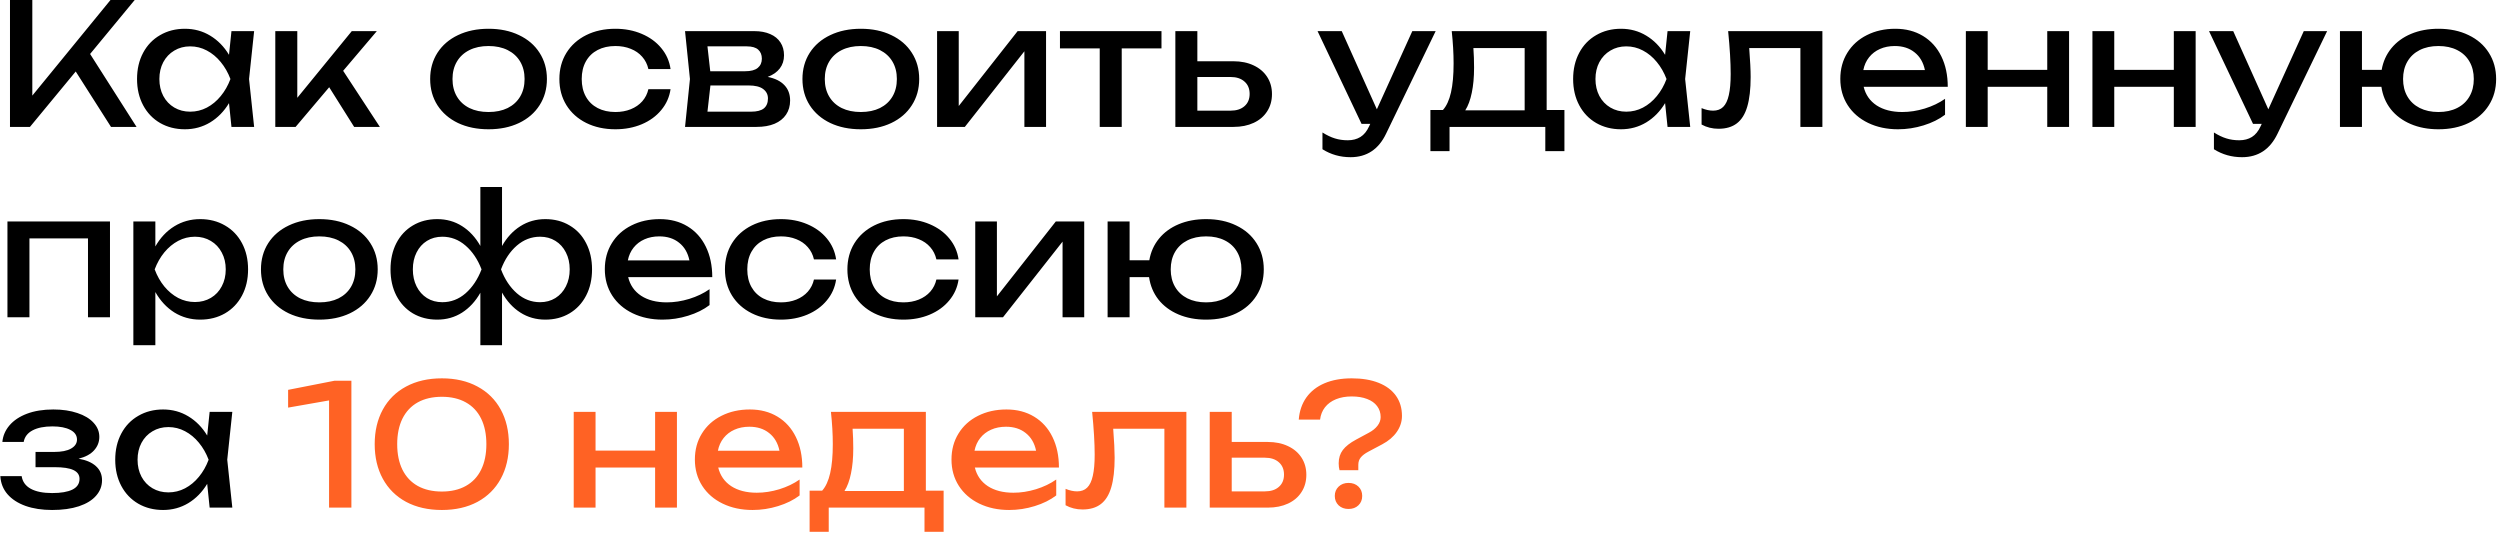
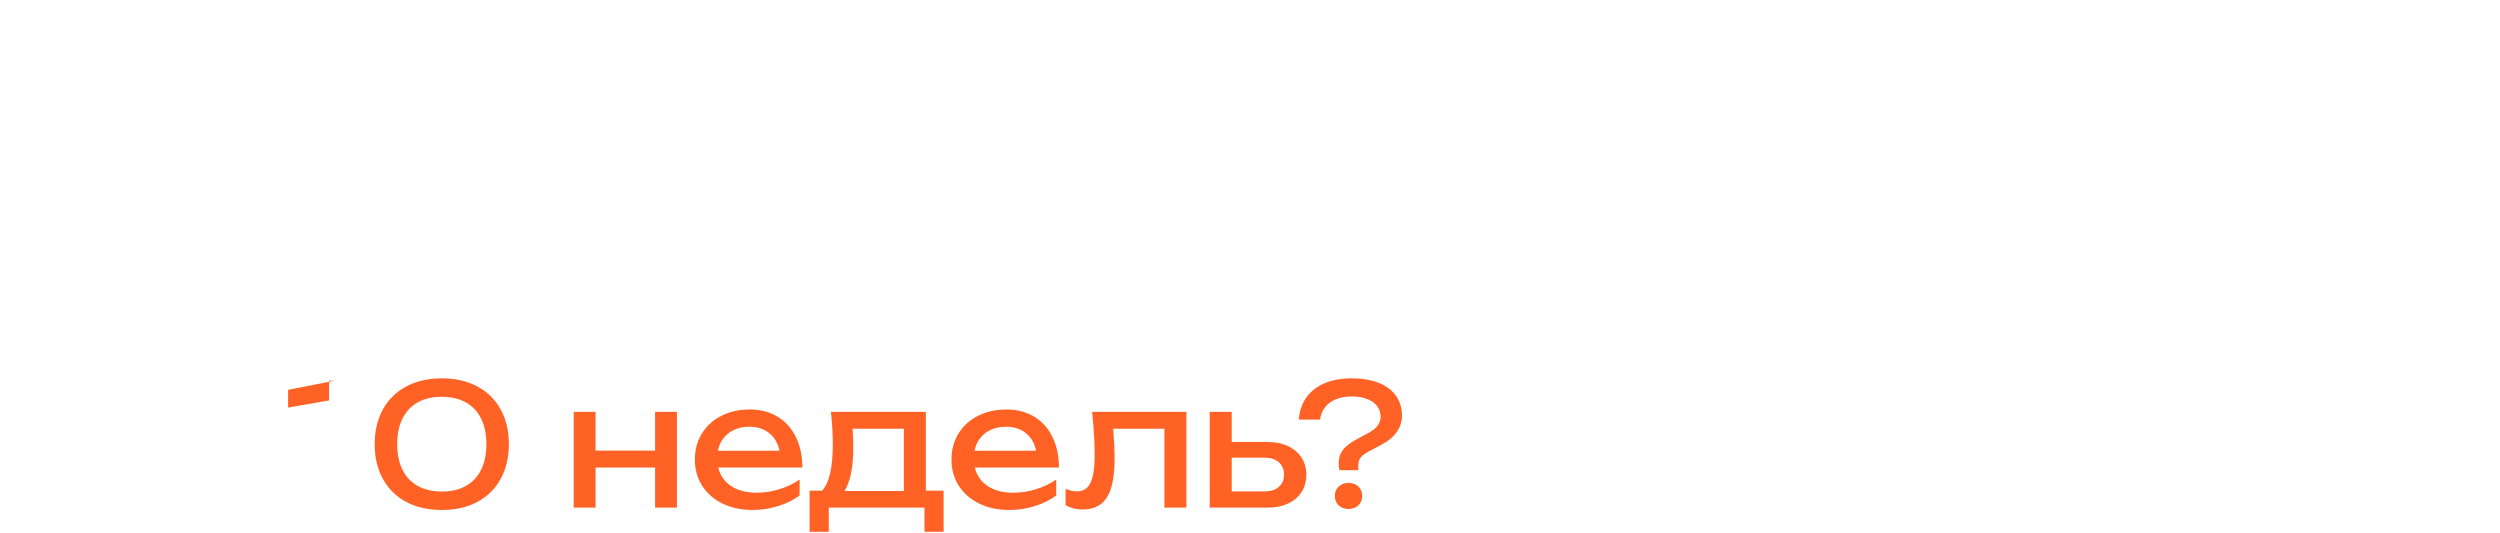
<svg xmlns="http://www.w3.org/2000/svg" width="591" height="126" viewBox="0 0 591 126" fill="none">
-   <path d="M21.3 12.76L32.28 30H26.24L17.9 16.9L7.08 30H2.36V-2.38419e-06H7.64V22.6L26.12 -2.38419e-06H31.84L21.3 12.76ZM60.076 7.36L58.876 18.68L60.076 30H54.716L54.136 24.38C52.963 26.327 51.476 27.847 49.676 28.94C47.876 30.02 45.889 30.56 43.716 30.56C41.529 30.56 39.576 30.067 37.856 29.08C36.136 28.08 34.796 26.68 33.836 24.88C32.876 23.08 32.396 21.013 32.396 18.68C32.396 16.347 32.876 14.28 33.836 12.48C34.796 10.68 36.136 9.287 37.856 8.3C39.576 7.3 41.529 6.8 43.716 6.8C45.903 6.8 47.889 7.34 49.676 8.42C51.476 9.5 52.963 11.013 54.136 12.96L54.716 7.36H60.076ZM44.956 26.4C46.356 26.4 47.669 26.08 48.896 25.44C50.136 24.787 51.229 23.88 52.176 22.72C53.136 21.56 53.903 20.213 54.476 18.68C53.903 17.16 53.136 15.82 52.176 14.66C51.229 13.5 50.136 12.593 48.896 11.94C47.669 11.287 46.356 10.96 44.956 10.96C43.556 10.96 42.303 11.293 41.196 11.96C40.089 12.613 39.223 13.527 38.596 14.7C37.983 15.86 37.676 17.187 37.676 18.68C37.676 20.173 37.983 21.507 38.596 22.68C39.223 23.853 40.089 24.767 41.196 25.42C42.303 26.073 43.556 26.4 44.956 26.4ZM81.12 16.74L89.8 30H83.72L77.82 20.62L69.88 30H65.08V7.36H70.28V23.12L83.16 7.36H89.08L81.12 16.74ZM115.491 30.56C112.771 30.56 110.364 30.067 108.271 29.08C106.191 28.08 104.571 26.68 103.411 24.88C102.264 23.08 101.691 21.013 101.691 18.68C101.691 16.347 102.264 14.28 103.411 12.48C104.571 10.68 106.191 9.287 108.271 8.3C110.364 7.3 112.771 6.8 115.491 6.8C118.211 6.8 120.611 7.3 122.691 8.3C124.784 9.287 126.404 10.68 127.551 12.48C128.711 14.28 129.291 16.347 129.291 18.68C129.291 21.013 128.711 23.08 127.551 24.88C126.404 26.68 124.784 28.08 122.691 29.08C120.611 30.067 118.211 30.56 115.491 30.56ZM115.491 26.48C117.224 26.48 118.731 26.167 120.011 25.54C121.291 24.9 122.278 23.993 122.971 22.82C123.664 21.647 124.011 20.267 124.011 18.68C124.011 17.107 123.664 15.733 122.971 14.56C122.278 13.387 121.291 12.48 120.011 11.84C118.731 11.2 117.224 10.88 115.491 10.88C113.758 10.88 112.251 11.2 110.971 11.84C109.691 12.48 108.704 13.387 108.011 14.56C107.318 15.733 106.971 17.107 106.971 18.68C106.971 20.267 107.318 21.647 108.011 22.82C108.704 23.993 109.691 24.9 110.971 25.54C112.251 26.167 113.758 26.48 115.491 26.48ZM158.518 21.08C158.251 22.933 157.518 24.58 156.318 26.02C155.131 27.46 153.591 28.58 151.698 29.38C149.818 30.167 147.744 30.56 145.478 30.56C142.891 30.56 140.591 30.06 138.578 29.06C136.578 28.06 135.018 26.66 133.898 24.86C132.791 23.06 132.238 21 132.238 18.68C132.238 16.36 132.791 14.3 133.898 12.5C135.018 10.7 136.578 9.3 138.578 8.3C140.591 7.3 142.891 6.8 145.478 6.8C147.744 6.8 149.818 7.2 151.698 8C153.591 8.8 155.131 9.92 156.318 11.36C157.518 12.8 158.251 14.453 158.518 16.32H153.278C153.024 15.2 152.538 14.233 151.818 13.42C151.098 12.593 150.191 11.967 149.098 11.54C148.018 11.1 146.811 10.88 145.478 10.88C143.878 10.88 142.478 11.193 141.278 11.82C140.078 12.447 139.151 13.347 138.498 14.52C137.844 15.693 137.518 17.08 137.518 18.68C137.518 20.28 137.844 21.667 138.498 22.84C139.151 24.013 140.078 24.913 141.278 25.54C142.478 26.167 143.878 26.48 145.478 26.48C146.811 26.48 148.024 26.26 149.118 25.82C150.211 25.38 151.118 24.753 151.838 23.94C152.558 23.113 153.038 22.16 153.278 21.08H158.518ZM181.483 18.18C183.216 18.527 184.53 19.173 185.423 20.12C186.33 21.067 186.783 22.28 186.783 23.76C186.783 25.04 186.463 26.153 185.823 27.1C185.196 28.033 184.29 28.753 183.103 29.26C181.916 29.753 180.503 30 178.863 30H161.943L163.103 18.68L161.943 7.36H178.343C179.783 7.36 181.03 7.593 182.083 8.06C183.136 8.513 183.943 9.173 184.503 10.04C185.063 10.893 185.343 11.907 185.343 13.08C185.343 14.28 185.01 15.313 184.343 16.18C183.676 17.047 182.723 17.713 181.483 18.18ZM180.103 13.88C180.103 12.973 179.816 12.26 179.243 11.74C178.67 11.22 177.77 10.96 176.543 10.96H167.243L167.903 16.84H176.183C177.503 16.84 178.483 16.58 179.123 16.06C179.776 15.527 180.103 14.8 180.103 13.88ZM177.543 26.4C178.93 26.4 179.943 26.14 180.583 25.62C181.223 25.087 181.543 24.307 181.543 23.28C181.543 22.347 181.163 21.6 180.403 21.04C179.656 20.48 178.503 20.2 176.943 20.2H167.943L167.243 26.4H177.543ZM203.499 30.56C200.779 30.56 198.372 30.067 196.279 29.08C194.199 28.08 192.579 26.68 191.419 24.88C190.272 23.08 189.699 21.013 189.699 18.68C189.699 16.347 190.272 14.28 191.419 12.48C192.579 10.68 194.199 9.287 196.279 8.3C198.372 7.3 200.779 6.8 203.499 6.8C206.219 6.8 208.619 7.3 210.699 8.3C212.792 9.287 214.412 10.68 215.559 12.48C216.719 14.28 217.299 16.347 217.299 18.68C217.299 21.013 216.719 23.08 215.559 24.88C214.412 26.68 212.792 28.08 210.699 29.08C208.619 30.067 206.219 30.56 203.499 30.56ZM203.499 26.48C205.232 26.48 206.739 26.167 208.019 25.54C209.299 24.9 210.285 23.993 210.979 22.82C211.672 21.647 212.019 20.267 212.019 18.68C212.019 17.107 211.672 15.733 210.979 14.56C210.285 13.387 209.299 12.48 208.019 11.84C206.739 11.2 205.232 10.88 203.499 10.88C201.765 10.88 200.259 11.2 198.979 11.84C197.699 12.48 196.712 13.387 196.019 14.56C195.325 15.733 194.979 17.107 194.979 18.68C194.979 20.267 195.325 21.647 196.019 22.82C196.712 23.993 197.699 24.9 198.979 25.54C200.259 26.167 201.765 26.48 203.499 26.48ZM226.646 25.06L240.566 7.36H247.286V30H242.166V12.12L228.086 30H221.526V7.36H226.646V25.06ZM250.575 7.36H274.575V11.44H265.175V30H259.975V11.44H250.575V7.36ZM291.574 14.48C293.387 14.48 294.98 14.807 296.354 15.46C297.727 16.1 298.794 17.007 299.554 18.18C300.314 19.353 300.694 20.707 300.694 22.24C300.694 23.787 300.314 25.147 299.554 26.32C298.807 27.493 297.747 28.4 296.374 29.04C295 29.68 293.414 30 291.614 30H277.854V7.36H283.054V14.48H291.574ZM290.894 26.16C292.294 26.16 293.394 25.807 294.194 25.1C295.007 24.393 295.414 23.427 295.414 22.2C295.414 20.96 295.007 19.987 294.194 19.28C293.394 18.56 292.294 18.2 290.894 18.2H283.054V26.16H290.894ZM333.87 7.36H339.39L327.67 31.6C325.897 35.307 323.097 37.16 319.27 37.16C316.83 37.16 314.617 36.533 312.63 35.28V31.32C313.67 31.973 314.65 32.44 315.57 32.72C316.49 33.013 317.51 33.16 318.63 33.16C319.777 33.16 320.77 32.9 321.61 32.38C322.45 31.86 323.137 31.013 323.67 29.84L323.93 29.28H321.87L311.47 7.36H317.19L325.49 25.84L333.87 7.36ZM365.63 26H369.83V35.72H365.31V30H342.67V35.72H338.15V26H341.11C341.963 25.053 342.597 23.673 343.01 21.86C343.423 20.047 343.63 17.76 343.63 15C343.63 12.627 343.483 10.08 343.19 7.36H365.63V26ZM360.43 26.08V11.36H348.31C348.417 12.853 348.47 14.4 348.47 16C348.47 18.24 348.29 20.213 347.93 21.92C347.583 23.627 347.07 25.013 346.39 26.08H360.43ZM399.568 7.36L398.368 18.68L399.568 30H394.208L393.628 24.38C392.455 26.327 390.968 27.847 389.168 28.94C387.368 30.02 385.381 30.56 383.208 30.56C381.021 30.56 379.068 30.067 377.348 29.08C375.628 28.08 374.288 26.68 373.328 24.88C372.368 23.08 371.888 21.013 371.888 18.68C371.888 16.347 372.368 14.28 373.328 12.48C374.288 10.68 375.628 9.287 377.348 8.3C379.068 7.3 381.021 6.8 383.208 6.8C385.395 6.8 387.381 7.34 389.168 8.42C390.968 9.5 392.455 11.013 393.628 12.96L394.208 7.36H399.568ZM384.448 26.4C385.848 26.4 387.161 26.08 388.388 25.44C389.628 24.787 390.721 23.88 391.668 22.72C392.628 21.56 393.395 20.213 393.968 18.68C393.395 17.16 392.628 15.82 391.668 14.66C390.721 13.5 389.628 12.593 388.388 11.94C387.161 11.287 385.848 10.96 384.448 10.96C383.048 10.96 381.795 11.293 380.688 11.96C379.581 12.613 378.715 13.527 378.088 14.7C377.475 15.86 377.168 17.187 377.168 18.68C377.168 20.173 377.475 21.507 378.088 22.68C378.715 23.853 379.581 24.767 380.688 25.42C381.795 26.073 383.048 26.4 384.448 26.4ZM430.813 7.36V30H425.613V11.36H413.513C413.739 14.307 413.853 16.587 413.853 18.2C413.853 21.067 413.586 23.4 413.053 25.2C412.533 26.987 411.713 28.307 410.593 29.16C409.486 30.013 408.039 30.44 406.253 30.44C404.799 30.44 403.466 30.107 402.253 29.44V25.56C403.213 25.96 404.119 26.16 404.973 26.16C405.959 26.16 406.753 25.867 407.353 25.28C407.966 24.68 408.413 23.747 408.693 22.48C408.986 21.213 409.133 19.547 409.133 17.48C409.133 14.733 408.933 11.36 408.533 7.36H430.813ZM440.57 20.52C441.024 22.4 442.044 23.867 443.63 24.92C445.23 25.96 447.25 26.48 449.69 26.48C451.437 26.48 453.21 26.207 455.01 25.66C456.824 25.1 458.424 24.333 459.81 23.36V27.12C458.41 28.187 456.717 29.027 454.73 29.64C452.757 30.253 450.744 30.56 448.69 30.56C446.064 30.56 443.71 30.06 441.63 29.06C439.564 28.06 437.95 26.66 436.79 24.86C435.63 23.047 435.05 20.973 435.05 18.64C435.05 16.32 435.604 14.267 436.71 12.48C437.817 10.68 439.357 9.287 441.33 8.3C443.304 7.3 445.544 6.8 448.05 6.8C450.544 6.8 452.724 7.367 454.59 8.5C456.47 9.633 457.917 11.24 458.93 13.32C459.944 15.387 460.45 17.787 460.45 20.52H440.57ZM447.93 10.88C446.624 10.88 445.45 11.113 444.41 11.58C443.384 12.033 442.53 12.687 441.85 13.54C441.17 14.393 440.717 15.4 440.49 16.56H455.05C454.677 14.76 453.864 13.367 452.61 12.38C451.37 11.38 449.81 10.88 447.93 10.88ZM483.969 16.52V7.36H489.129V30H483.969V20.52H469.889V30H464.729V7.36H469.889V16.52H483.969ZM513.891 16.52V7.36H519.051V30H513.891V20.52H499.811V30H494.651V7.36H499.811V16.52H513.891ZM544.613 7.36H550.133L538.413 31.6C536.639 35.307 533.839 37.16 530.013 37.16C527.573 37.16 525.359 36.533 523.373 35.28V31.32C524.413 31.973 525.393 32.44 526.313 32.72C527.233 33.013 528.253 33.16 529.373 33.16C530.519 33.16 531.513 32.9 532.353 32.38C533.193 31.86 533.879 31.013 534.413 29.84L534.673 29.28H532.613L522.213 7.36H527.933L536.233 25.84L544.613 7.36ZM576.446 6.8C579.14 6.8 581.513 7.3 583.566 8.3C585.633 9.287 587.233 10.68 588.366 12.48C589.513 14.28 590.086 16.347 590.086 18.68C590.086 21.013 589.513 23.08 588.366 24.88C587.233 26.68 585.633 28.08 583.566 29.08C581.513 30.067 579.14 30.56 576.446 30.56C574.006 30.56 571.82 30.147 569.886 29.32C567.953 28.493 566.386 27.327 565.186 25.82C564 24.3 563.26 22.533 562.966 20.52H558.366V30H553.166V7.36H558.366V16.52H563.026C563.36 14.573 564.126 12.867 565.326 11.4C566.526 9.933 568.08 8.8 569.986 8C571.906 7.2 574.06 6.8 576.446 6.8ZM576.446 26.48C578.153 26.48 579.633 26.16 580.886 25.52C582.153 24.88 583.12 23.973 583.786 22.8C584.466 21.627 584.806 20.253 584.806 18.68C584.806 17.107 584.466 15.733 583.786 14.56C583.12 13.387 582.153 12.48 580.886 11.84C579.633 11.2 578.153 10.88 576.446 10.88C574.753 10.88 573.273 11.2 572.006 11.84C570.753 12.48 569.786 13.387 569.106 14.56C568.426 15.733 568.086 17.107 568.086 18.68C568.086 20.253 568.426 21.627 569.106 22.8C569.786 23.973 570.753 24.88 572.006 25.52C573.273 26.16 574.753 26.48 576.446 26.48ZM1.76 75V52.36H26V75H20.8V56.36H6.96V75H1.76ZM47.326 51.8C49.512 51.8 51.466 52.3 53.186 53.3C54.906 54.287 56.246 55.68 57.206 57.48C58.166 59.28 58.646 61.347 58.646 63.68C58.646 66.013 58.166 68.08 57.206 69.88C56.246 71.68 54.906 73.08 53.186 74.08C51.466 75.067 49.512 75.56 47.326 75.56C45.072 75.56 43.032 74.993 41.206 73.86C39.392 72.713 37.899 71.107 36.726 69.04V81.6H31.526V52.36H36.726V58.26C37.886 56.22 39.379 54.633 41.206 53.5C43.046 52.367 45.086 51.8 47.326 51.8ZM46.086 71.4C47.486 71.4 48.739 71.073 49.846 70.42C50.952 69.767 51.812 68.853 52.426 67.68C53.052 66.507 53.366 65.173 53.366 63.68C53.366 62.187 53.052 60.86 52.426 59.7C51.812 58.527 50.952 57.613 49.846 56.96C48.739 56.293 47.486 55.96 46.086 55.96C44.686 55.96 43.366 56.287 42.126 56.94C40.899 57.593 39.806 58.5 38.846 59.66C37.899 60.82 37.139 62.16 36.566 63.68C37.139 65.213 37.899 66.56 38.846 67.72C39.806 68.88 40.899 69.787 42.126 70.44C43.366 71.08 44.686 71.4 46.086 71.4ZM75.491 75.56C72.771 75.56 70.364 75.067 68.271 74.08C66.191 73.08 64.571 71.68 63.411 69.88C62.264 68.08 61.691 66.013 61.691 63.68C61.691 61.347 62.264 59.28 63.411 57.48C64.571 55.68 66.191 54.287 68.271 53.3C70.364 52.3 72.771 51.8 75.491 51.8C78.211 51.8 80.611 52.3 82.691 53.3C84.784 54.287 86.404 55.68 87.551 57.48C88.711 59.28 89.291 61.347 89.291 63.68C89.291 66.013 88.711 68.08 87.551 69.88C86.404 71.68 84.784 73.08 82.691 74.08C80.611 75.067 78.211 75.56 75.491 75.56ZM75.491 71.48C77.224 71.48 78.731 71.167 80.011 70.54C81.291 69.9 82.278 68.993 82.971 67.82C83.664 66.647 84.011 65.267 84.011 63.68C84.011 62.107 83.664 60.733 82.971 59.56C82.278 58.387 81.291 57.48 80.011 56.84C78.731 56.2 77.224 55.88 75.491 55.88C73.758 55.88 72.251 56.2 70.971 56.84C69.691 57.48 68.704 58.387 68.011 59.56C67.318 60.733 66.971 62.107 66.971 63.68C66.971 65.267 67.318 66.647 68.011 67.82C68.704 68.993 69.691 69.9 70.971 70.54C72.251 71.167 73.758 71.48 75.491 71.48ZM128.918 51.8C131.078 51.8 132.991 52.3 134.658 53.3C136.338 54.287 137.638 55.68 138.558 57.48C139.491 59.28 139.958 61.347 139.958 63.68C139.958 66.013 139.491 68.08 138.558 69.88C137.624 71.68 136.318 73.08 134.638 74.08C132.971 75.067 131.064 75.56 128.918 75.56C126.718 75.56 124.744 75 122.998 73.88C121.251 72.76 119.811 71.187 118.678 69.16V81.6H113.558V69.2C112.424 71.213 110.984 72.78 109.238 73.9C107.504 75.007 105.544 75.56 103.358 75.56C101.198 75.56 99.278 75.067 97.598 74.08C95.931 73.08 94.631 71.68 93.698 69.88C92.778 68.08 92.318 66.013 92.318 63.68C92.318 61.347 92.778 59.28 93.698 57.48C94.631 55.68 95.931 54.287 97.598 53.3C99.278 52.3 101.198 51.8 103.358 51.8C105.544 51.8 107.504 52.353 109.238 53.46C110.984 54.567 112.424 56.127 113.558 58.14V44.2H118.678V58.16C119.811 56.147 121.251 54.587 122.998 53.48C124.758 52.36 126.731 51.8 128.918 51.8ZM104.558 71.44C106.611 71.44 108.444 70.74 110.058 69.34C111.671 67.927 112.931 66.04 113.838 63.68C112.931 61.32 111.671 59.447 110.058 58.06C108.444 56.66 106.611 55.96 104.558 55.96C103.198 55.96 101.991 56.287 100.938 56.94C99.885 57.593 99.064 58.507 98.478 59.68C97.891 60.84 97.598 62.173 97.598 63.68C97.598 65.187 97.891 66.527 98.478 67.7C99.064 68.873 99.885 69.793 100.938 70.46C101.991 71.113 103.198 71.44 104.558 71.44ZM127.678 71.44C129.038 71.44 130.244 71.113 131.298 70.46C132.364 69.793 133.191 68.873 133.778 67.7C134.378 66.527 134.678 65.187 134.678 63.68C134.678 62.173 134.378 60.84 133.778 59.68C133.191 58.507 132.364 57.593 131.298 56.94C130.244 56.287 129.038 55.96 127.678 55.96C125.638 55.96 123.804 56.66 122.178 58.06C120.564 59.46 119.318 61.333 118.438 63.68C119.331 66.04 120.584 67.927 122.198 69.34C123.811 70.74 125.638 71.44 127.678 71.44ZM148.5 65.52C148.953 67.4 149.973 68.867 151.56 69.92C153.16 70.96 155.18 71.48 157.62 71.48C159.367 71.48 161.14 71.207 162.94 70.66C164.753 70.1 166.353 69.333 167.74 68.36V72.12C166.34 73.187 164.647 74.027 162.66 74.64C160.687 75.253 158.673 75.56 156.62 75.56C153.993 75.56 151.64 75.06 149.56 74.06C147.493 73.06 145.88 71.66 144.72 69.86C143.56 68.047 142.98 65.973 142.98 63.64C142.98 61.32 143.533 59.267 144.64 57.48C145.747 55.68 147.287 54.287 149.26 53.3C151.233 52.3 153.473 51.8 155.98 51.8C158.473 51.8 160.653 52.367 162.52 53.5C164.4 54.633 165.847 56.24 166.86 58.32C167.873 60.387 168.38 62.787 168.38 65.52H148.5ZM155.86 55.88C154.553 55.88 153.38 56.113 152.34 56.58C151.313 57.033 150.46 57.687 149.78 58.54C149.1 59.393 148.647 60.4 148.42 61.56H162.98C162.607 59.76 161.793 58.367 160.54 57.38C159.3 56.38 157.74 55.88 155.86 55.88ZM197.658 66.08C197.392 67.933 196.658 69.58 195.458 71.02C194.272 72.46 192.732 73.58 190.838 74.38C188.958 75.167 186.885 75.56 184.618 75.56C182.032 75.56 179.732 75.06 177.718 74.06C175.718 73.06 174.158 71.66 173.038 69.86C171.932 68.06 171.378 66 171.378 63.68C171.378 61.36 171.932 59.3 173.038 57.5C174.158 55.7 175.718 54.3 177.718 53.3C179.732 52.3 182.032 51.8 184.618 51.8C186.885 51.8 188.958 52.2 190.838 53C192.732 53.8 194.272 54.92 195.458 56.36C196.658 57.8 197.392 59.453 197.658 61.32H192.418C192.165 60.2 191.678 59.233 190.958 58.42C190.238 57.593 189.332 56.967 188.238 56.54C187.158 56.1 185.952 55.88 184.618 55.88C183.018 55.88 181.618 56.193 180.418 56.82C179.218 57.447 178.292 58.347 177.638 59.52C176.985 60.693 176.658 62.08 176.658 63.68C176.658 65.28 176.985 66.667 177.638 67.84C178.292 69.013 179.218 69.913 180.418 70.54C181.618 71.167 183.018 71.48 184.618 71.48C185.952 71.48 187.165 71.26 188.258 70.82C189.352 70.38 190.258 69.753 190.978 68.94C191.698 68.113 192.178 67.16 192.418 66.08H197.658ZM226.604 66.08C226.337 67.933 225.604 69.58 224.404 71.02C223.217 72.46 221.677 73.58 219.784 74.38C217.904 75.167 215.83 75.56 213.564 75.56C210.977 75.56 208.677 75.06 206.664 74.06C204.664 73.06 203.104 71.66 201.984 69.86C200.877 68.06 200.324 66 200.324 63.68C200.324 61.36 200.877 59.3 201.984 57.5C203.104 55.7 204.664 54.3 206.664 53.3C208.677 52.3 210.977 51.8 213.564 51.8C215.83 51.8 217.904 52.2 219.784 53C221.677 53.8 223.217 54.92 224.404 56.36C225.604 57.8 226.337 59.453 226.604 61.32H221.364C221.11 60.2 220.624 59.233 219.904 58.42C219.184 57.593 218.277 56.967 217.184 56.54C216.104 56.1 214.897 55.88 213.564 55.88C211.964 55.88 210.564 56.193 209.364 56.82C208.164 57.447 207.237 58.347 206.584 59.52C205.93 60.693 205.604 62.08 205.604 63.68C205.604 65.28 205.93 66.667 206.584 67.84C207.237 69.013 208.164 69.913 209.364 70.54C210.564 71.167 211.964 71.48 213.564 71.48C214.897 71.48 216.11 71.26 217.204 70.82C218.297 70.38 219.204 69.753 219.924 68.94C220.644 68.113 221.124 67.16 221.364 66.08H226.604ZM235.669 70.06L249.589 52.36H256.309V75H251.189V57.12L237.109 75H230.549V52.36H235.669V70.06ZM285.118 51.8C287.811 51.8 290.185 52.3 292.238 53.3C294.305 54.287 295.905 55.68 297.038 57.48C298.185 59.28 298.758 61.347 298.758 63.68C298.758 66.013 298.185 68.08 297.038 69.88C295.905 71.68 294.305 73.08 292.238 74.08C290.185 75.067 287.811 75.56 285.118 75.56C282.678 75.56 280.491 75.147 278.558 74.32C276.625 73.493 275.058 72.327 273.858 70.82C272.671 69.3 271.931 67.533 271.638 65.52H267.038V75H261.838V52.36H267.038V61.52H271.698C272.031 59.573 272.798 57.867 273.998 56.4C275.198 54.933 276.751 53.8 278.658 53C280.578 52.2 282.731 51.8 285.118 51.8ZM285.118 71.48C286.825 71.48 288.305 71.16 289.558 70.52C290.825 69.88 291.791 68.973 292.458 67.8C293.138 66.627 293.478 65.253 293.478 63.68C293.478 62.107 293.138 60.733 292.458 59.56C291.791 58.387 290.825 57.48 289.558 56.84C288.305 56.2 286.825 55.88 285.118 55.88C283.425 55.88 281.945 56.2 280.678 56.84C279.425 57.48 278.458 58.387 277.778 59.56C277.098 60.733 276.758 62.107 276.758 63.68C276.758 65.253 277.098 66.627 277.778 67.8C278.458 68.973 279.425 69.88 280.678 70.52C281.945 71.16 283.425 71.48 285.118 71.48ZM18.58 108.44C20.367 108.747 21.733 109.333 22.68 110.2C23.64 111.067 24.12 112.173 24.12 113.52C24.12 114.893 23.653 116.113 22.72 117.18C21.8 118.247 20.447 119.08 18.66 119.68C16.887 120.267 14.773 120.56 12.32 120.56C9.947 120.56 7.853 120.24 6.04 119.6C4.227 118.947 2.8 118.02 1.76 116.82C0.733 115.62 0.173 114.2 0.08 112.56H5.12C5.32 113.867 6.033 114.86 7.26 115.54C8.5 116.22 10.187 116.56 12.32 116.56C14.4 116.56 16 116.287 17.12 115.74C18.24 115.18 18.8 114.333 18.8 113.2C18.8 112.267 18.32 111.573 17.36 111.12C16.413 110.667 14.92 110.44 12.88 110.44H8.4V106.84H12.76C14.533 106.84 15.88 106.573 16.8 106.04C17.733 105.507 18.2 104.8 18.2 103.92C18.2 102.92 17.673 102.153 16.62 101.62C15.58 101.073 14.173 100.8 12.4 100.8C10.453 100.8 8.887 101.113 7.7 101.74C6.513 102.367 5.813 103.28 5.6 104.48H0.56C0.693 103.027 1.253 101.72 2.24 100.56C3.24 99.387 4.62 98.467 6.38 97.8C8.153 97.133 10.227 96.8 12.6 96.8C14.76 96.8 16.66 97.08 18.3 97.64C19.953 98.187 21.227 98.953 22.12 99.94C23.027 100.913 23.48 102.027 23.48 103.28C23.48 104.48 23.067 105.54 22.24 106.46C21.427 107.367 20.207 108.027 18.58 108.44ZM54.92 97.36L53.72 108.68L54.92 120H49.56L48.98 114.38C47.806 116.327 46.32 117.847 44.52 118.94C42.72 120.02 40.733 120.56 38.56 120.56C36.373 120.56 34.42 120.067 32.7 119.08C30.98 118.08 29.64 116.68 28.68 114.88C27.72 113.08 27.24 111.013 27.24 108.68C27.24 106.347 27.72 104.28 28.68 102.48C29.64 100.68 30.98 99.287 32.7 98.3C34.42 97.3 36.373 96.8 38.56 96.8C40.746 96.8 42.733 97.34 44.52 98.42C46.32 99.5 47.806 101.013 48.98 102.96L49.56 97.36H54.92ZM39.8 116.4C41.2 116.4 42.513 116.08 43.74 115.44C44.98 114.787 46.073 113.88 47.02 112.72C47.98 111.56 48.746 110.213 49.32 108.68C48.746 107.16 47.98 105.82 47.02 104.66C46.073 103.5 44.98 102.593 43.74 101.94C42.513 101.287 41.2 100.96 39.8 100.96C38.4 100.96 37.146 101.293 36.04 101.96C34.933 102.613 34.066 103.527 33.44 104.7C32.826 105.86 32.52 107.187 32.52 108.68C32.52 110.173 32.826 111.507 33.44 112.68C34.066 113.853 34.933 114.767 36.04 115.42C37.146 116.073 38.4 116.4 39.8 116.4Z" fill="black" />
-   <path d="M68.11 92.16L79.11 90H83.07V120H77.79V94.66L68.11 96.36V92.16ZM104.458 120.56C101.218 120.56 98.398 119.92 95.998 118.64C93.612 117.347 91.778 115.527 90.498 113.18C89.218 110.833 88.578 108.107 88.578 105C88.578 101.893 89.218 99.167 90.498 96.82C91.778 94.473 93.612 92.66 95.998 91.38C98.398 90.087 101.218 89.44 104.458 89.44C107.685 89.44 110.491 90.087 112.878 91.38C115.265 92.66 117.098 94.473 118.378 96.82C119.658 99.167 120.298 101.893 120.298 105C120.298 108.107 119.658 110.833 118.378 113.18C117.098 115.527 115.265 117.347 112.878 118.64C110.491 119.92 107.685 120.56 104.458 120.56ZM104.458 116.2C106.658 116.2 108.545 115.76 110.118 114.88C111.705 114 112.911 112.72 113.738 111.04C114.565 109.36 114.978 107.347 114.978 105C114.978 102.653 114.565 100.64 113.738 98.96C112.911 97.28 111.705 96 110.118 95.12C108.545 94.24 106.658 93.8 104.458 93.8C102.245 93.8 100.345 94.24 98.758 95.12C97.185 96 95.978 97.28 95.138 98.96C94.311 100.64 93.898 102.653 93.898 105C93.898 107.347 94.311 109.36 95.138 111.04C95.978 112.72 97.185 114 98.758 114.88C100.345 115.76 102.245 116.2 104.458 116.2ZM154.867 106.52V97.36H160.027V120H154.867V110.52H140.787V120H135.627V97.36H140.787V106.52H154.867ZM169.789 110.52C170.242 112.4 171.262 113.867 172.849 114.92C174.449 115.96 176.469 116.48 178.909 116.48C180.656 116.48 182.429 116.207 184.229 115.66C186.042 115.1 187.642 114.333 189.029 113.36V117.12C187.629 118.187 185.936 119.027 183.949 119.64C181.976 120.253 179.962 120.56 177.909 120.56C175.282 120.56 172.929 120.06 170.849 119.06C168.782 118.06 167.169 116.66 166.009 114.86C164.849 113.047 164.269 110.973 164.269 108.64C164.269 106.32 164.822 104.267 165.929 102.48C167.036 100.68 168.576 99.287 170.549 98.3C172.522 97.3 174.762 96.8 177.269 96.8C179.762 96.8 181.942 97.367 183.809 98.5C185.689 99.633 187.136 101.24 188.149 103.32C189.162 105.387 189.669 107.787 189.669 110.52H169.789ZM177.149 100.88C175.842 100.88 174.669 101.113 173.629 101.58C172.602 102.033 171.749 102.687 171.069 103.54C170.389 104.393 169.936 105.4 169.709 106.56H184.269C183.896 104.76 183.082 103.367 181.829 102.38C180.589 101.38 179.029 100.88 177.149 100.88ZM218.872 116H223.072V125.72H218.552V120H195.912V125.72H191.392V116H194.352C195.206 115.053 195.839 113.673 196.252 111.86C196.666 110.047 196.872 107.76 196.872 105C196.872 102.627 196.726 100.08 196.432 97.36H218.872V116ZM213.672 116.08V101.36H201.552C201.659 102.853 201.712 104.4 201.712 106C201.712 108.24 201.532 110.213 201.172 111.92C200.826 113.627 200.312 115.013 199.632 116.08H213.672ZM230.453 110.52C230.906 112.4 231.926 113.867 233.513 114.92C235.113 115.96 237.133 116.48 239.573 116.48C241.32 116.48 243.093 116.207 244.893 115.66C246.706 115.1 248.306 114.333 249.693 113.36V117.12C248.293 118.187 246.6 119.027 244.613 119.64C242.64 120.253 240.626 120.56 238.573 120.56C235.946 120.56 233.593 120.06 231.513 119.06C229.446 118.06 227.833 116.66 226.673 114.86C225.513 113.047 224.933 110.973 224.933 108.64C224.933 106.32 225.486 104.267 226.593 102.48C227.7 100.68 229.24 99.287 231.213 98.3C233.186 97.3 235.426 96.8 237.933 96.8C240.426 96.8 242.606 97.367 244.473 98.5C246.353 99.633 247.8 101.24 248.813 103.32C249.826 105.387 250.333 107.787 250.333 110.52H230.453ZM237.813 100.88C236.506 100.88 235.333 101.113 234.293 101.58C233.266 102.033 232.413 102.687 231.733 103.54C231.053 104.393 230.6 105.4 230.373 106.56H244.933C244.56 104.76 243.746 103.367 242.493 102.38C241.253 101.38 239.693 100.88 237.813 100.88ZM280.461 97.36V120H275.261V101.36H263.161C263.388 104.307 263.501 106.587 263.501 108.2C263.501 111.067 263.234 113.4 262.701 115.2C262.181 116.987 261.361 118.307 260.241 119.16C259.134 120.013 257.688 120.44 255.901 120.44C254.448 120.44 253.114 120.107 251.901 119.44V115.56C252.861 115.96 253.768 116.16 254.621 116.16C255.608 116.16 256.401 115.867 257.001 115.28C257.614 114.68 258.061 113.747 258.341 112.48C258.634 111.213 258.781 109.547 258.781 107.48C258.781 104.733 258.581 101.36 258.181 97.36H280.461ZM299.699 104.48C301.512 104.48 303.105 104.807 304.479 105.46C305.852 106.1 306.919 107.007 307.679 108.18C308.439 109.353 308.819 110.707 308.819 112.24C308.819 113.787 308.439 115.147 307.679 116.32C306.932 117.493 305.872 118.4 304.499 119.04C303.125 119.68 301.539 120 299.739 120H285.979V97.36H291.179V104.48H299.699ZM299.019 116.16C300.419 116.16 301.519 115.807 302.319 115.1C303.132 114.393 303.539 113.427 303.539 112.2C303.539 110.96 303.132 109.987 302.319 109.28C301.519 108.56 300.419 108.2 299.019 108.2H291.179V116.16H299.019ZM316.465 109.52C316.465 108.293 316.791 107.247 317.445 106.38C318.098 105.513 319.145 104.693 320.585 103.92L323.625 102.28C324.478 101.827 325.151 101.28 325.645 100.64C326.138 100 326.385 99.32 326.385 98.6C326.385 97.6 326.105 96.733 325.545 96C324.998 95.267 324.211 94.707 323.185 94.32C322.158 93.92 320.945 93.72 319.545 93.72C318.145 93.72 316.905 93.94 315.825 94.38C314.745 94.82 313.878 95.453 313.225 96.28C312.585 97.107 312.198 98.08 312.065 99.2H307.025C307.185 97.173 307.785 95.427 308.825 93.96C309.878 92.493 311.311 91.373 313.125 90.6C314.951 89.827 317.091 89.44 319.545 89.44C322.011 89.44 324.131 89.793 325.905 90.5C327.691 91.207 329.058 92.227 330.005 93.56C330.951 94.893 331.425 96.48 331.425 98.32C331.425 99.667 331.018 100.927 330.205 102.1C329.405 103.26 328.251 104.24 326.745 105.04L323.505 106.76C322.678 107.2 322.071 107.66 321.685 108.14C321.298 108.607 321.105 109.187 321.105 109.88V111.16H316.665C316.531 110.693 316.465 110.147 316.465 109.52ZM318.785 120.32C317.838 120.32 317.058 120.033 316.445 119.46C315.845 118.873 315.545 118.133 315.545 117.24C315.545 116.347 315.845 115.613 316.445 115.04C317.058 114.453 317.838 114.16 318.785 114.16C319.745 114.16 320.525 114.447 321.125 115.02C321.725 115.593 322.025 116.333 322.025 117.24C322.025 118.147 321.725 118.887 321.125 119.46C320.525 120.033 319.745 120.32 318.785 120.32Z" fill="#FF6224" />
+   <path d="M68.11 92.16L79.11 90H83.07H77.79V94.66L68.11 96.36V92.16ZM104.458 120.56C101.218 120.56 98.398 119.92 95.998 118.64C93.612 117.347 91.778 115.527 90.498 113.18C89.218 110.833 88.578 108.107 88.578 105C88.578 101.893 89.218 99.167 90.498 96.82C91.778 94.473 93.612 92.66 95.998 91.38C98.398 90.087 101.218 89.44 104.458 89.44C107.685 89.44 110.491 90.087 112.878 91.38C115.265 92.66 117.098 94.473 118.378 96.82C119.658 99.167 120.298 101.893 120.298 105C120.298 108.107 119.658 110.833 118.378 113.18C117.098 115.527 115.265 117.347 112.878 118.64C110.491 119.92 107.685 120.56 104.458 120.56ZM104.458 116.2C106.658 116.2 108.545 115.76 110.118 114.88C111.705 114 112.911 112.72 113.738 111.04C114.565 109.36 114.978 107.347 114.978 105C114.978 102.653 114.565 100.64 113.738 98.96C112.911 97.28 111.705 96 110.118 95.12C108.545 94.24 106.658 93.8 104.458 93.8C102.245 93.8 100.345 94.24 98.758 95.12C97.185 96 95.978 97.28 95.138 98.96C94.311 100.64 93.898 102.653 93.898 105C93.898 107.347 94.311 109.36 95.138 111.04C95.978 112.72 97.185 114 98.758 114.88C100.345 115.76 102.245 116.2 104.458 116.2ZM154.867 106.52V97.36H160.027V120H154.867V110.52H140.787V120H135.627V97.36H140.787V106.52H154.867ZM169.789 110.52C170.242 112.4 171.262 113.867 172.849 114.92C174.449 115.96 176.469 116.48 178.909 116.48C180.656 116.48 182.429 116.207 184.229 115.66C186.042 115.1 187.642 114.333 189.029 113.36V117.12C187.629 118.187 185.936 119.027 183.949 119.64C181.976 120.253 179.962 120.56 177.909 120.56C175.282 120.56 172.929 120.06 170.849 119.06C168.782 118.06 167.169 116.66 166.009 114.86C164.849 113.047 164.269 110.973 164.269 108.64C164.269 106.32 164.822 104.267 165.929 102.48C167.036 100.68 168.576 99.287 170.549 98.3C172.522 97.3 174.762 96.8 177.269 96.8C179.762 96.8 181.942 97.367 183.809 98.5C185.689 99.633 187.136 101.24 188.149 103.32C189.162 105.387 189.669 107.787 189.669 110.52H169.789ZM177.149 100.88C175.842 100.88 174.669 101.113 173.629 101.58C172.602 102.033 171.749 102.687 171.069 103.54C170.389 104.393 169.936 105.4 169.709 106.56H184.269C183.896 104.76 183.082 103.367 181.829 102.38C180.589 101.38 179.029 100.88 177.149 100.88ZM218.872 116H223.072V125.72H218.552V120H195.912V125.72H191.392V116H194.352C195.206 115.053 195.839 113.673 196.252 111.86C196.666 110.047 196.872 107.76 196.872 105C196.872 102.627 196.726 100.08 196.432 97.36H218.872V116ZM213.672 116.08V101.36H201.552C201.659 102.853 201.712 104.4 201.712 106C201.712 108.24 201.532 110.213 201.172 111.92C200.826 113.627 200.312 115.013 199.632 116.08H213.672ZM230.453 110.52C230.906 112.4 231.926 113.867 233.513 114.92C235.113 115.96 237.133 116.48 239.573 116.48C241.32 116.48 243.093 116.207 244.893 115.66C246.706 115.1 248.306 114.333 249.693 113.36V117.12C248.293 118.187 246.6 119.027 244.613 119.64C242.64 120.253 240.626 120.56 238.573 120.56C235.946 120.56 233.593 120.06 231.513 119.06C229.446 118.06 227.833 116.66 226.673 114.86C225.513 113.047 224.933 110.973 224.933 108.64C224.933 106.32 225.486 104.267 226.593 102.48C227.7 100.68 229.24 99.287 231.213 98.3C233.186 97.3 235.426 96.8 237.933 96.8C240.426 96.8 242.606 97.367 244.473 98.5C246.353 99.633 247.8 101.24 248.813 103.32C249.826 105.387 250.333 107.787 250.333 110.52H230.453ZM237.813 100.88C236.506 100.88 235.333 101.113 234.293 101.58C233.266 102.033 232.413 102.687 231.733 103.54C231.053 104.393 230.6 105.4 230.373 106.56H244.933C244.56 104.76 243.746 103.367 242.493 102.38C241.253 101.38 239.693 100.88 237.813 100.88ZM280.461 97.36V120H275.261V101.36H263.161C263.388 104.307 263.501 106.587 263.501 108.2C263.501 111.067 263.234 113.4 262.701 115.2C262.181 116.987 261.361 118.307 260.241 119.16C259.134 120.013 257.688 120.44 255.901 120.44C254.448 120.44 253.114 120.107 251.901 119.44V115.56C252.861 115.96 253.768 116.16 254.621 116.16C255.608 116.16 256.401 115.867 257.001 115.28C257.614 114.68 258.061 113.747 258.341 112.48C258.634 111.213 258.781 109.547 258.781 107.48C258.781 104.733 258.581 101.36 258.181 97.36H280.461ZM299.699 104.48C301.512 104.48 303.105 104.807 304.479 105.46C305.852 106.1 306.919 107.007 307.679 108.18C308.439 109.353 308.819 110.707 308.819 112.24C308.819 113.787 308.439 115.147 307.679 116.32C306.932 117.493 305.872 118.4 304.499 119.04C303.125 119.68 301.539 120 299.739 120H285.979V97.36H291.179V104.48H299.699ZM299.019 116.16C300.419 116.16 301.519 115.807 302.319 115.1C303.132 114.393 303.539 113.427 303.539 112.2C303.539 110.96 303.132 109.987 302.319 109.28C301.519 108.56 300.419 108.2 299.019 108.2H291.179V116.16H299.019ZM316.465 109.52C316.465 108.293 316.791 107.247 317.445 106.38C318.098 105.513 319.145 104.693 320.585 103.92L323.625 102.28C324.478 101.827 325.151 101.28 325.645 100.64C326.138 100 326.385 99.32 326.385 98.6C326.385 97.6 326.105 96.733 325.545 96C324.998 95.267 324.211 94.707 323.185 94.32C322.158 93.92 320.945 93.72 319.545 93.72C318.145 93.72 316.905 93.94 315.825 94.38C314.745 94.82 313.878 95.453 313.225 96.28C312.585 97.107 312.198 98.08 312.065 99.2H307.025C307.185 97.173 307.785 95.427 308.825 93.96C309.878 92.493 311.311 91.373 313.125 90.6C314.951 89.827 317.091 89.44 319.545 89.44C322.011 89.44 324.131 89.793 325.905 90.5C327.691 91.207 329.058 92.227 330.005 93.56C330.951 94.893 331.425 96.48 331.425 98.32C331.425 99.667 331.018 100.927 330.205 102.1C329.405 103.26 328.251 104.24 326.745 105.04L323.505 106.76C322.678 107.2 322.071 107.66 321.685 108.14C321.298 108.607 321.105 109.187 321.105 109.88V111.16H316.665C316.531 110.693 316.465 110.147 316.465 109.52ZM318.785 120.32C317.838 120.32 317.058 120.033 316.445 119.46C315.845 118.873 315.545 118.133 315.545 117.24C315.545 116.347 315.845 115.613 316.445 115.04C317.058 114.453 317.838 114.16 318.785 114.16C319.745 114.16 320.525 114.447 321.125 115.02C321.725 115.593 322.025 116.333 322.025 117.24C322.025 118.147 321.725 118.887 321.125 119.46C320.525 120.033 319.745 120.32 318.785 120.32Z" fill="#FF6224" />
</svg>